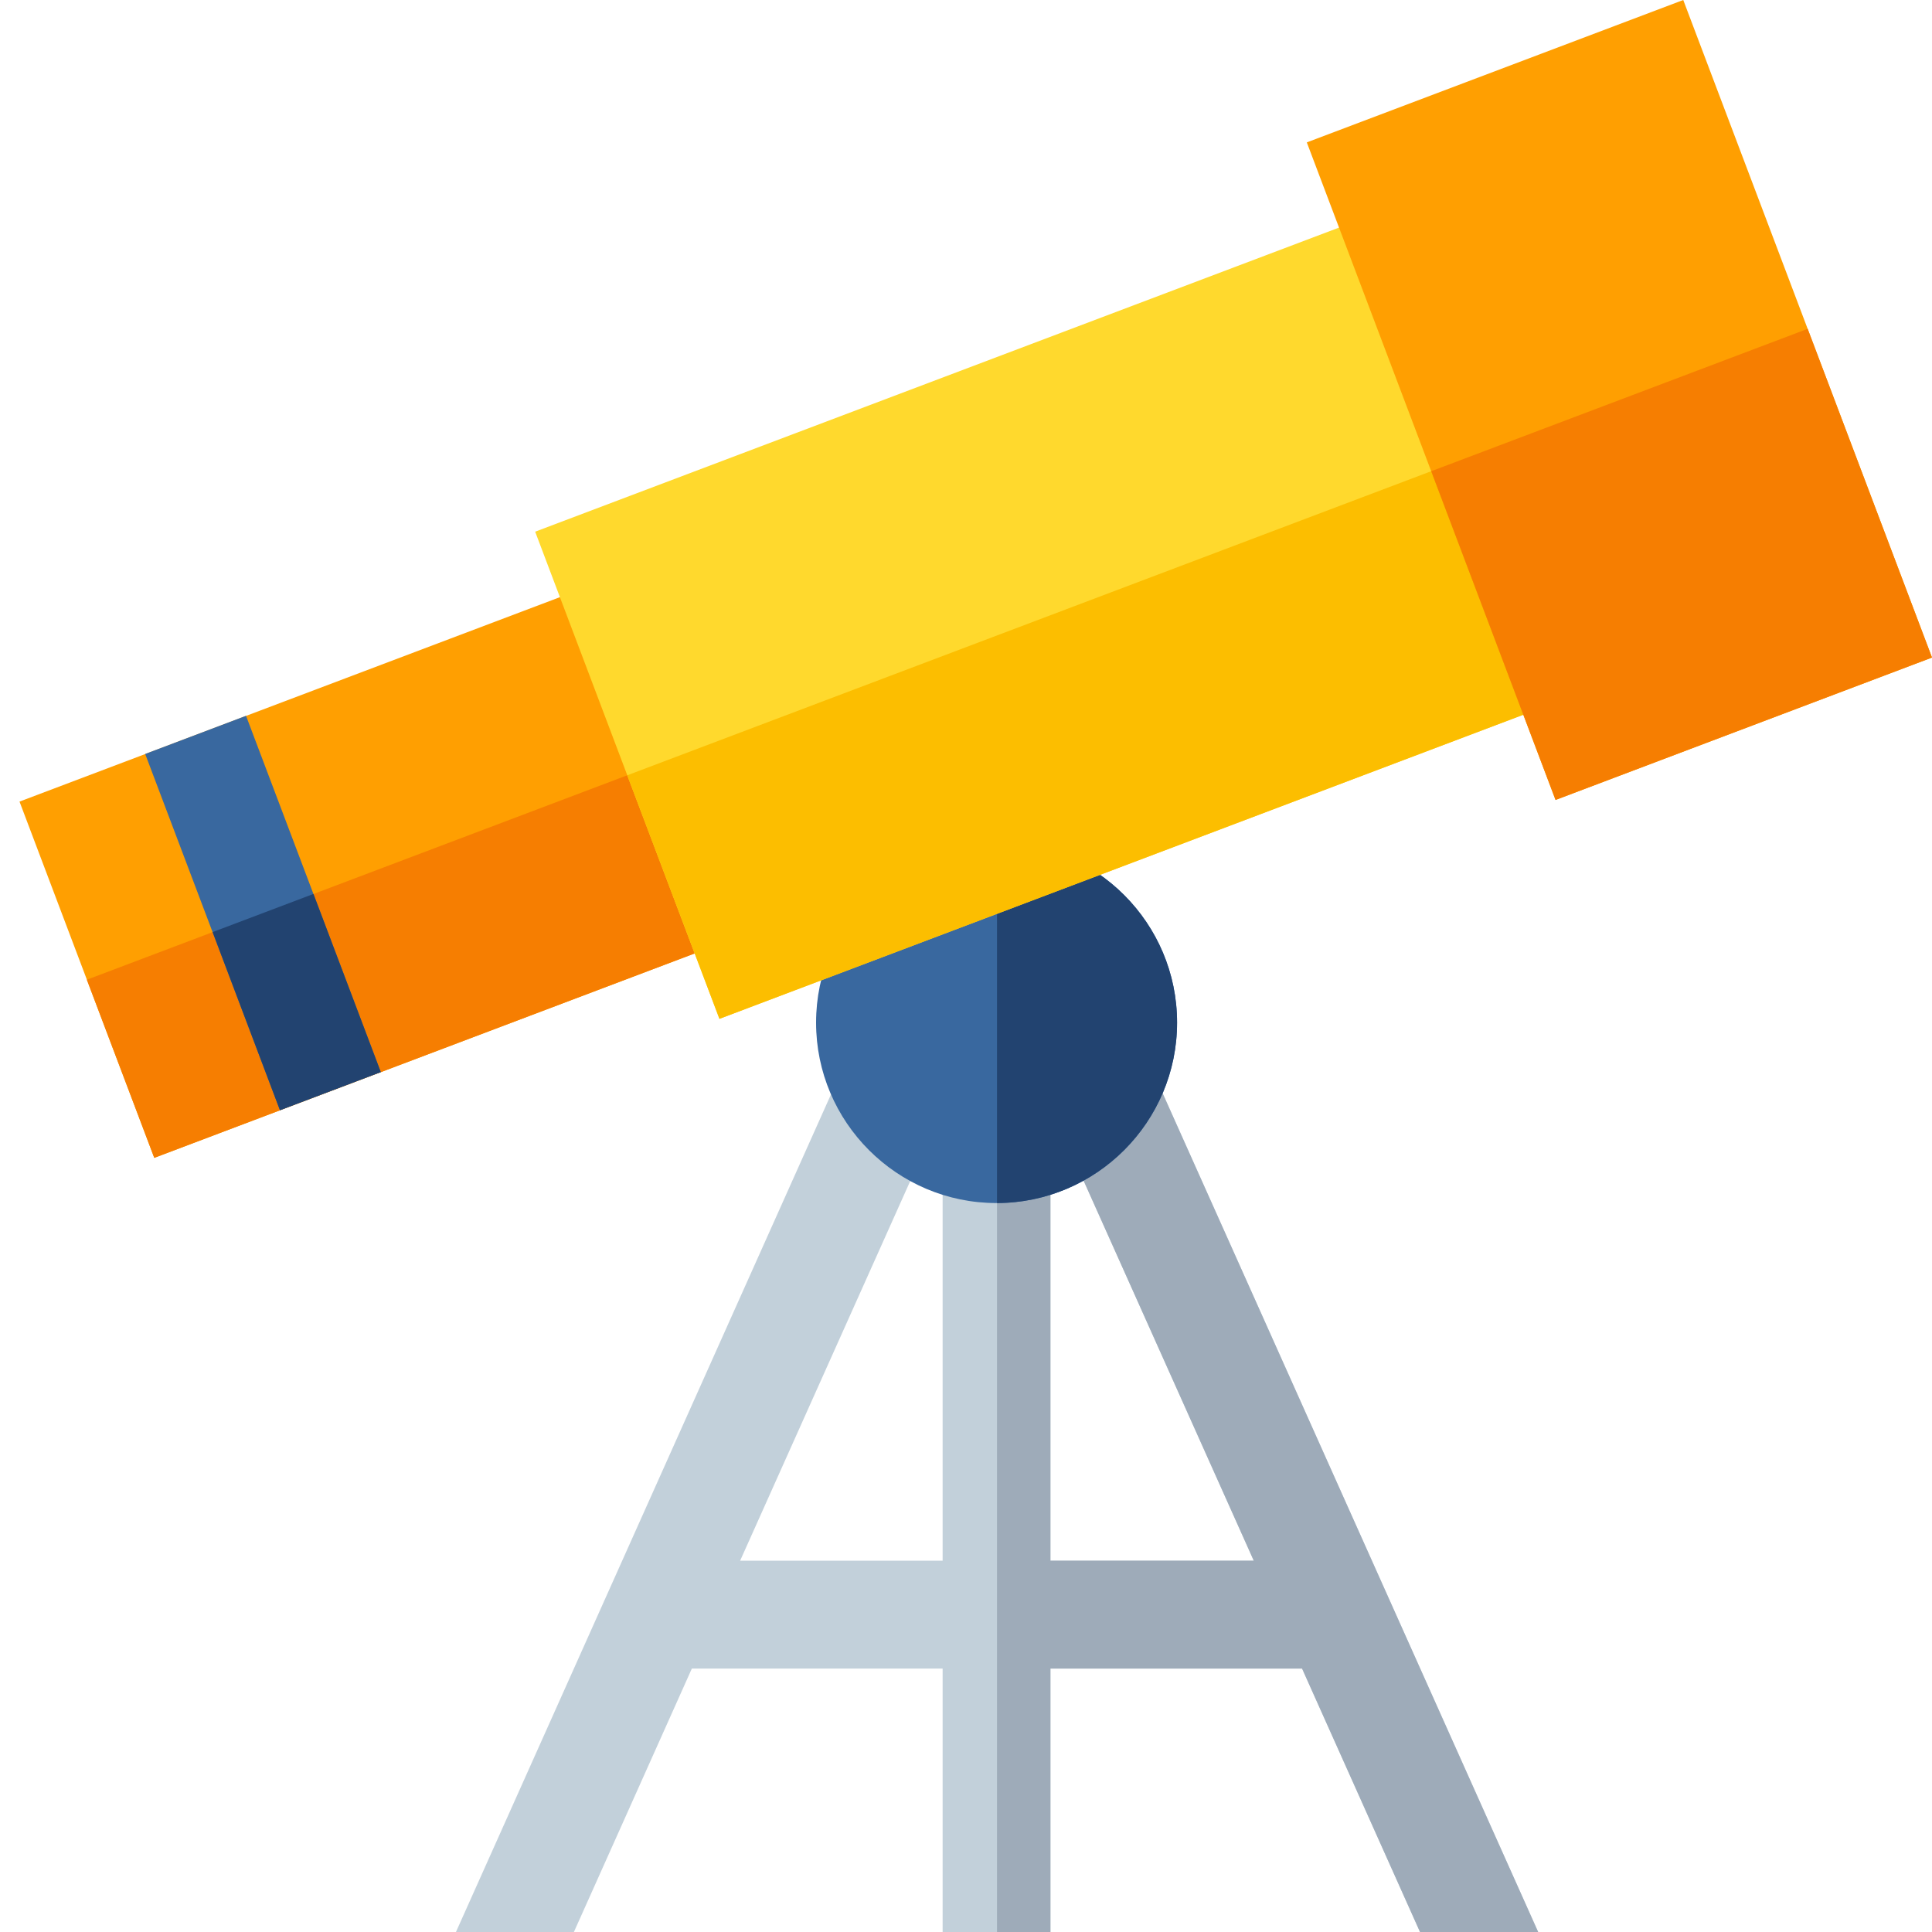
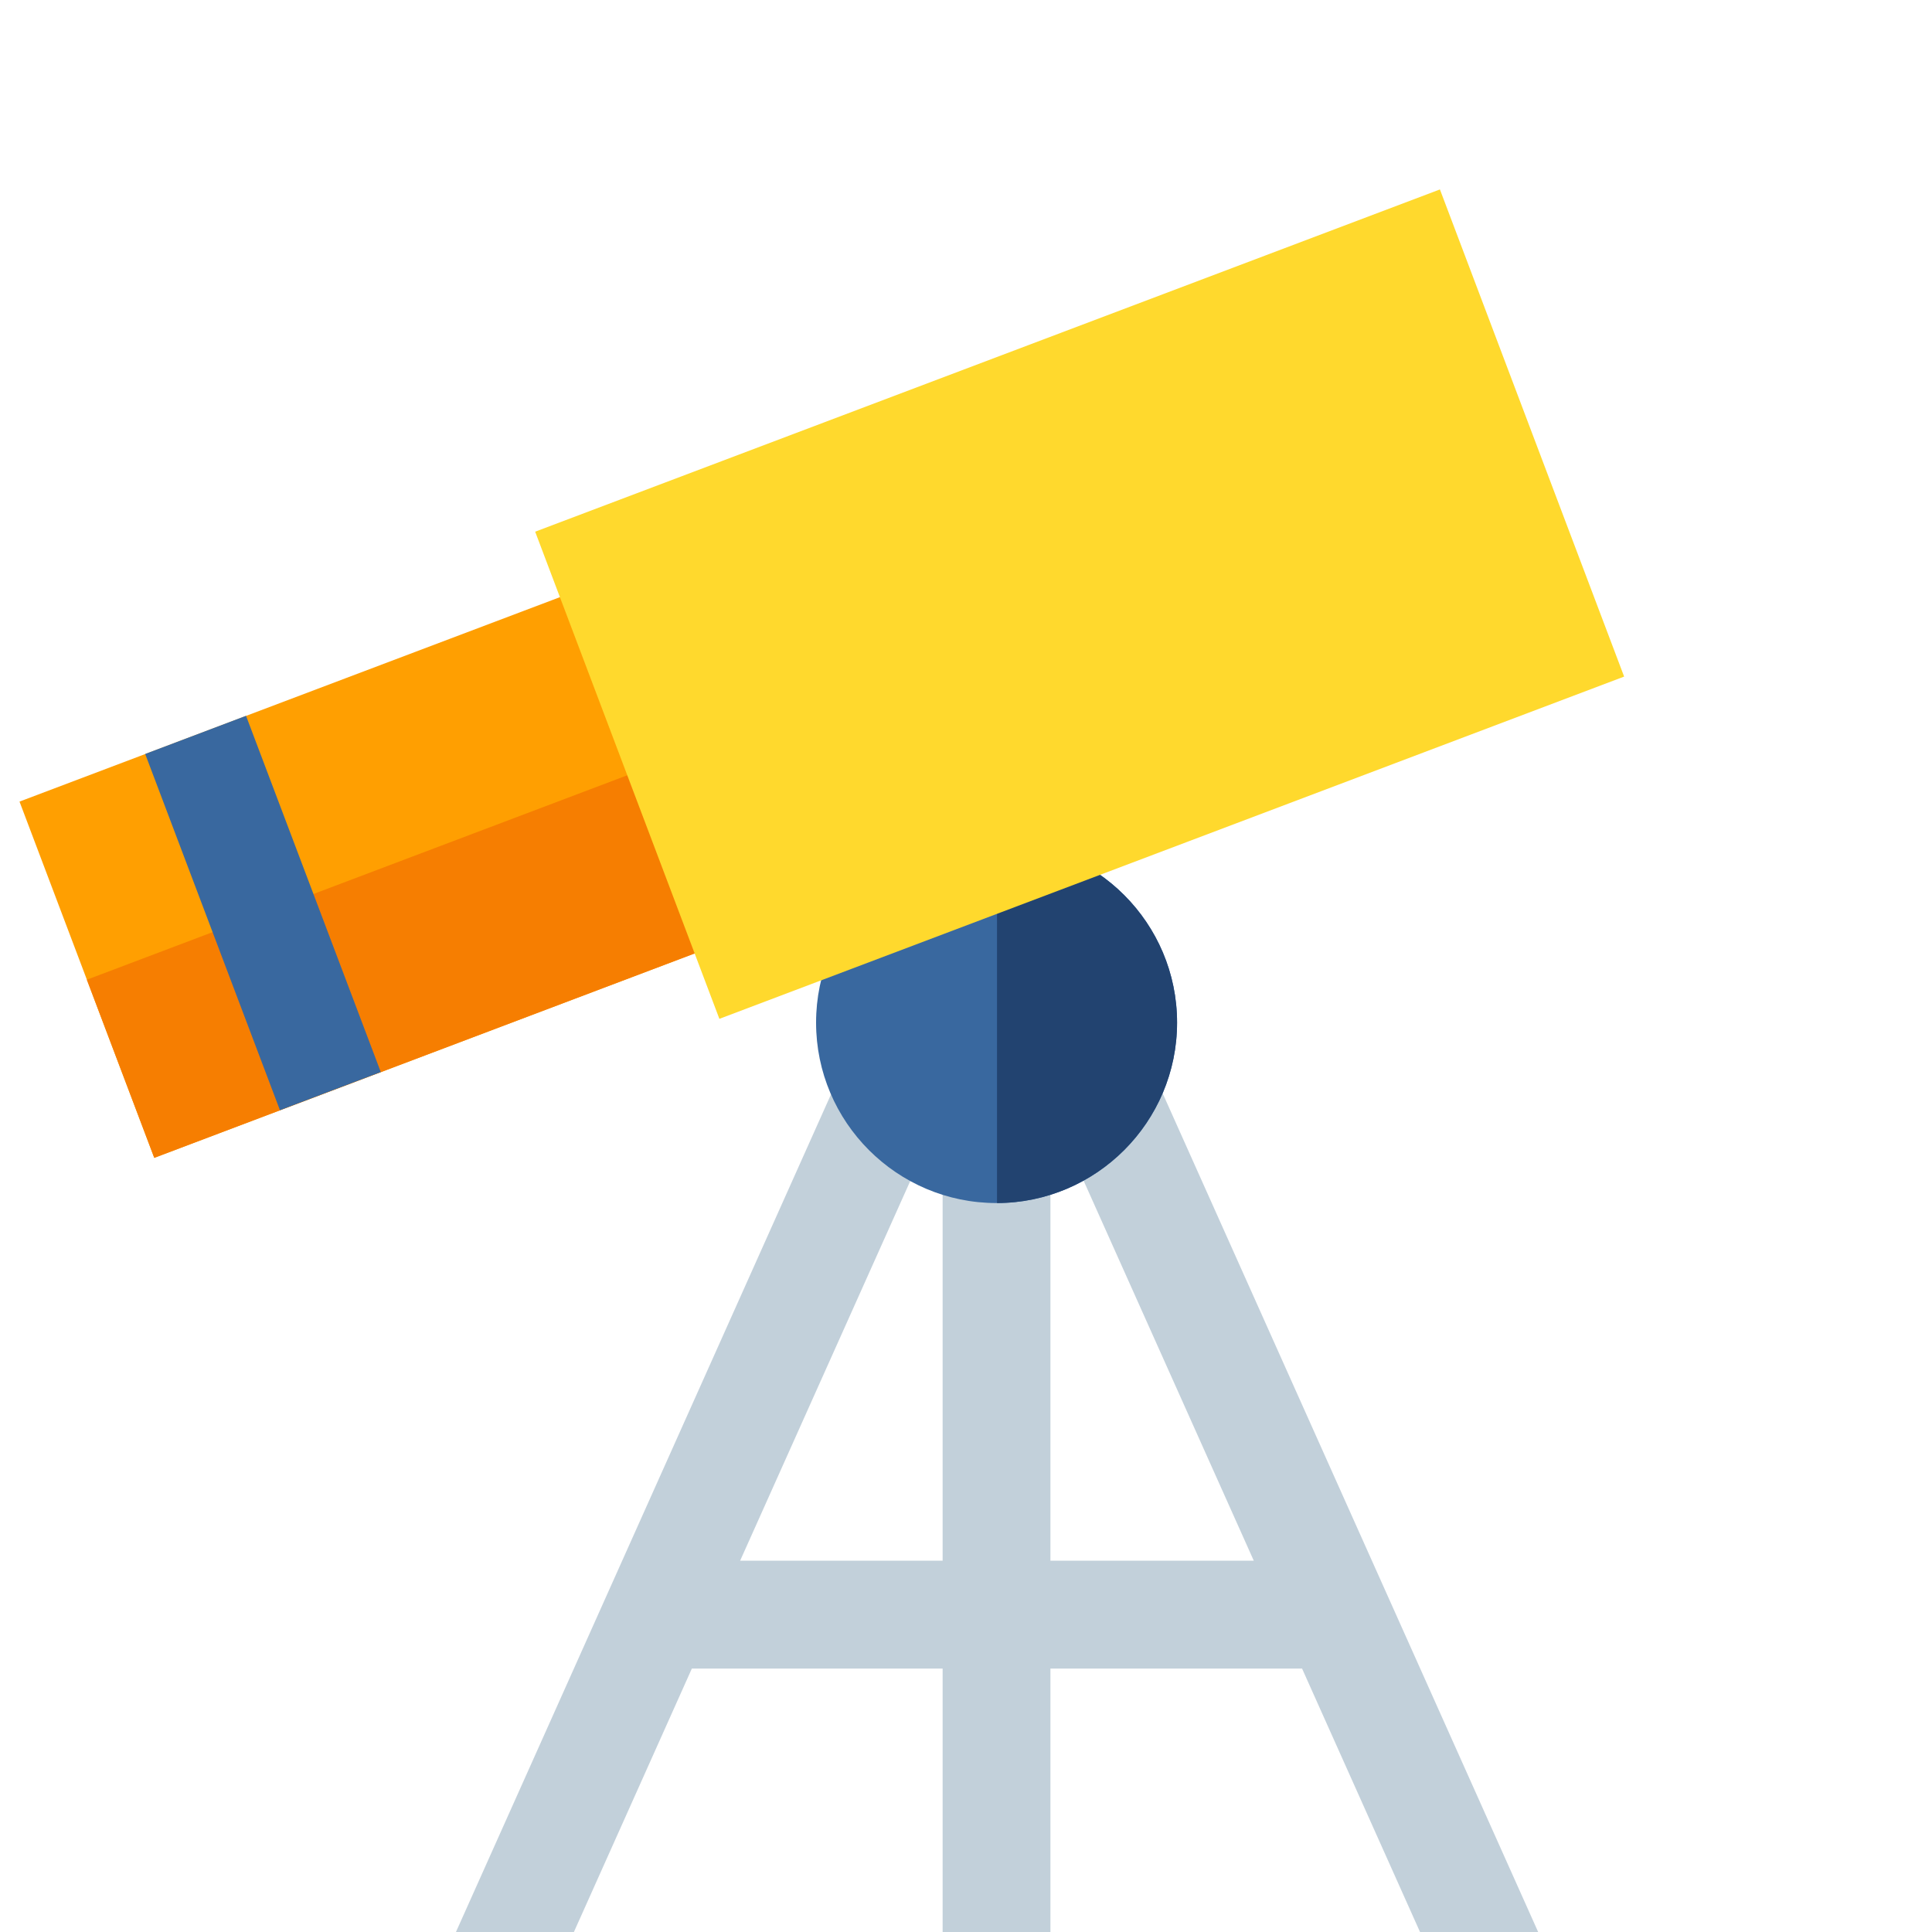
<svg xmlns="http://www.w3.org/2000/svg" version="1.1" id="Layer_1" x="0px" y="0px" viewBox="0 0 2000 2000" style="enable-background:new 0 0 2000 2000;" xml:space="preserve">
  <style type="text/css">
	.st0{fill:#C2D0DA;}
	.st1{fill:#9EABB9;}
	.st2{fill:#39689F;}
	.st3{fill:#224370;}
	.st4{fill:#FF9F01;}
	.st5{fill:#F67E01;}
	.st6{fill:#FFD92D;}
	.st7{fill:#FCBE00;}
</style>
  <path class="st0" d="M594.1,2000l122.1-272.7h259.6V2000h111.6v-272.7h260.5L1470,2000h122.3l-401-895.6l-101.9,45.6l208.5,465.6  h-210.5v-426.1H975.8v426.1H766.2L974.8,1150l-101.8-45.6l-401,895.6H594.1z" />
-   <path class="st1" d="M1087.4,2000v-272.7h260.5L1470,2000h122.3l-401-895.6l-101.9,45.6l208.5,465.6h-210.5v-426.1h-55.3V2000  H1087.4z" />
  <path class="st2" d="M1218.5,1058.6c0,102.8-83.5,186.5-186.4,186.8h-0.5c-103,0-186.8-83.8-186.8-186.8  c0-103,83.8-186.8,186.8-186.8h0.5C1134.9,872,1218.5,955.7,1218.5,1058.6z" />
  <path class="st3" d="M1218.5,1058.6c0,102.8-83.5,186.5-186.4,186.8V871.7C1134.9,872,1218.5,955.7,1218.5,1058.6z" />
  <g>
    <path class="st4" d="M20.2,829.8L684,578.7l139.5,368.8l-663.8,251.1L20.2,829.8z" />
    <path class="st5" d="M89.9,1014.2l663.8-251.1l69.8,184.4l-663.8,251.1L89.9,1014.2z" />
    <path class="st6" d="M554,550.4l936.6-354.3l190.7,504.3l-936.6,354.3L554,550.4z" />
    <path class="st2" d="M150.3,780.5l104.4-39.5l139.5,368.8l-104.4,39.5L150.3,780.5z" />
-     <path class="st3" d="M220.1,964.9l104.4-39.5l69.7,184.4l-104.4,39.5L220.1,964.9z" />
-     <path class="st7" d="M649.3,802.6L1586,448.3l95.4,252.1l-936.6,354.3L649.3,802.6z" />
-     <path class="st4" d="M1352.8,147.4L1742.5,0L2000,680.7l-389.7,147.4L1352.8,147.4z" />
-     <path class="st5" d="M1481.6,487.8l389.7-147.4L2000,680.7l-389.7,147.4L1481.6,487.8z" />
  </g>
</svg>